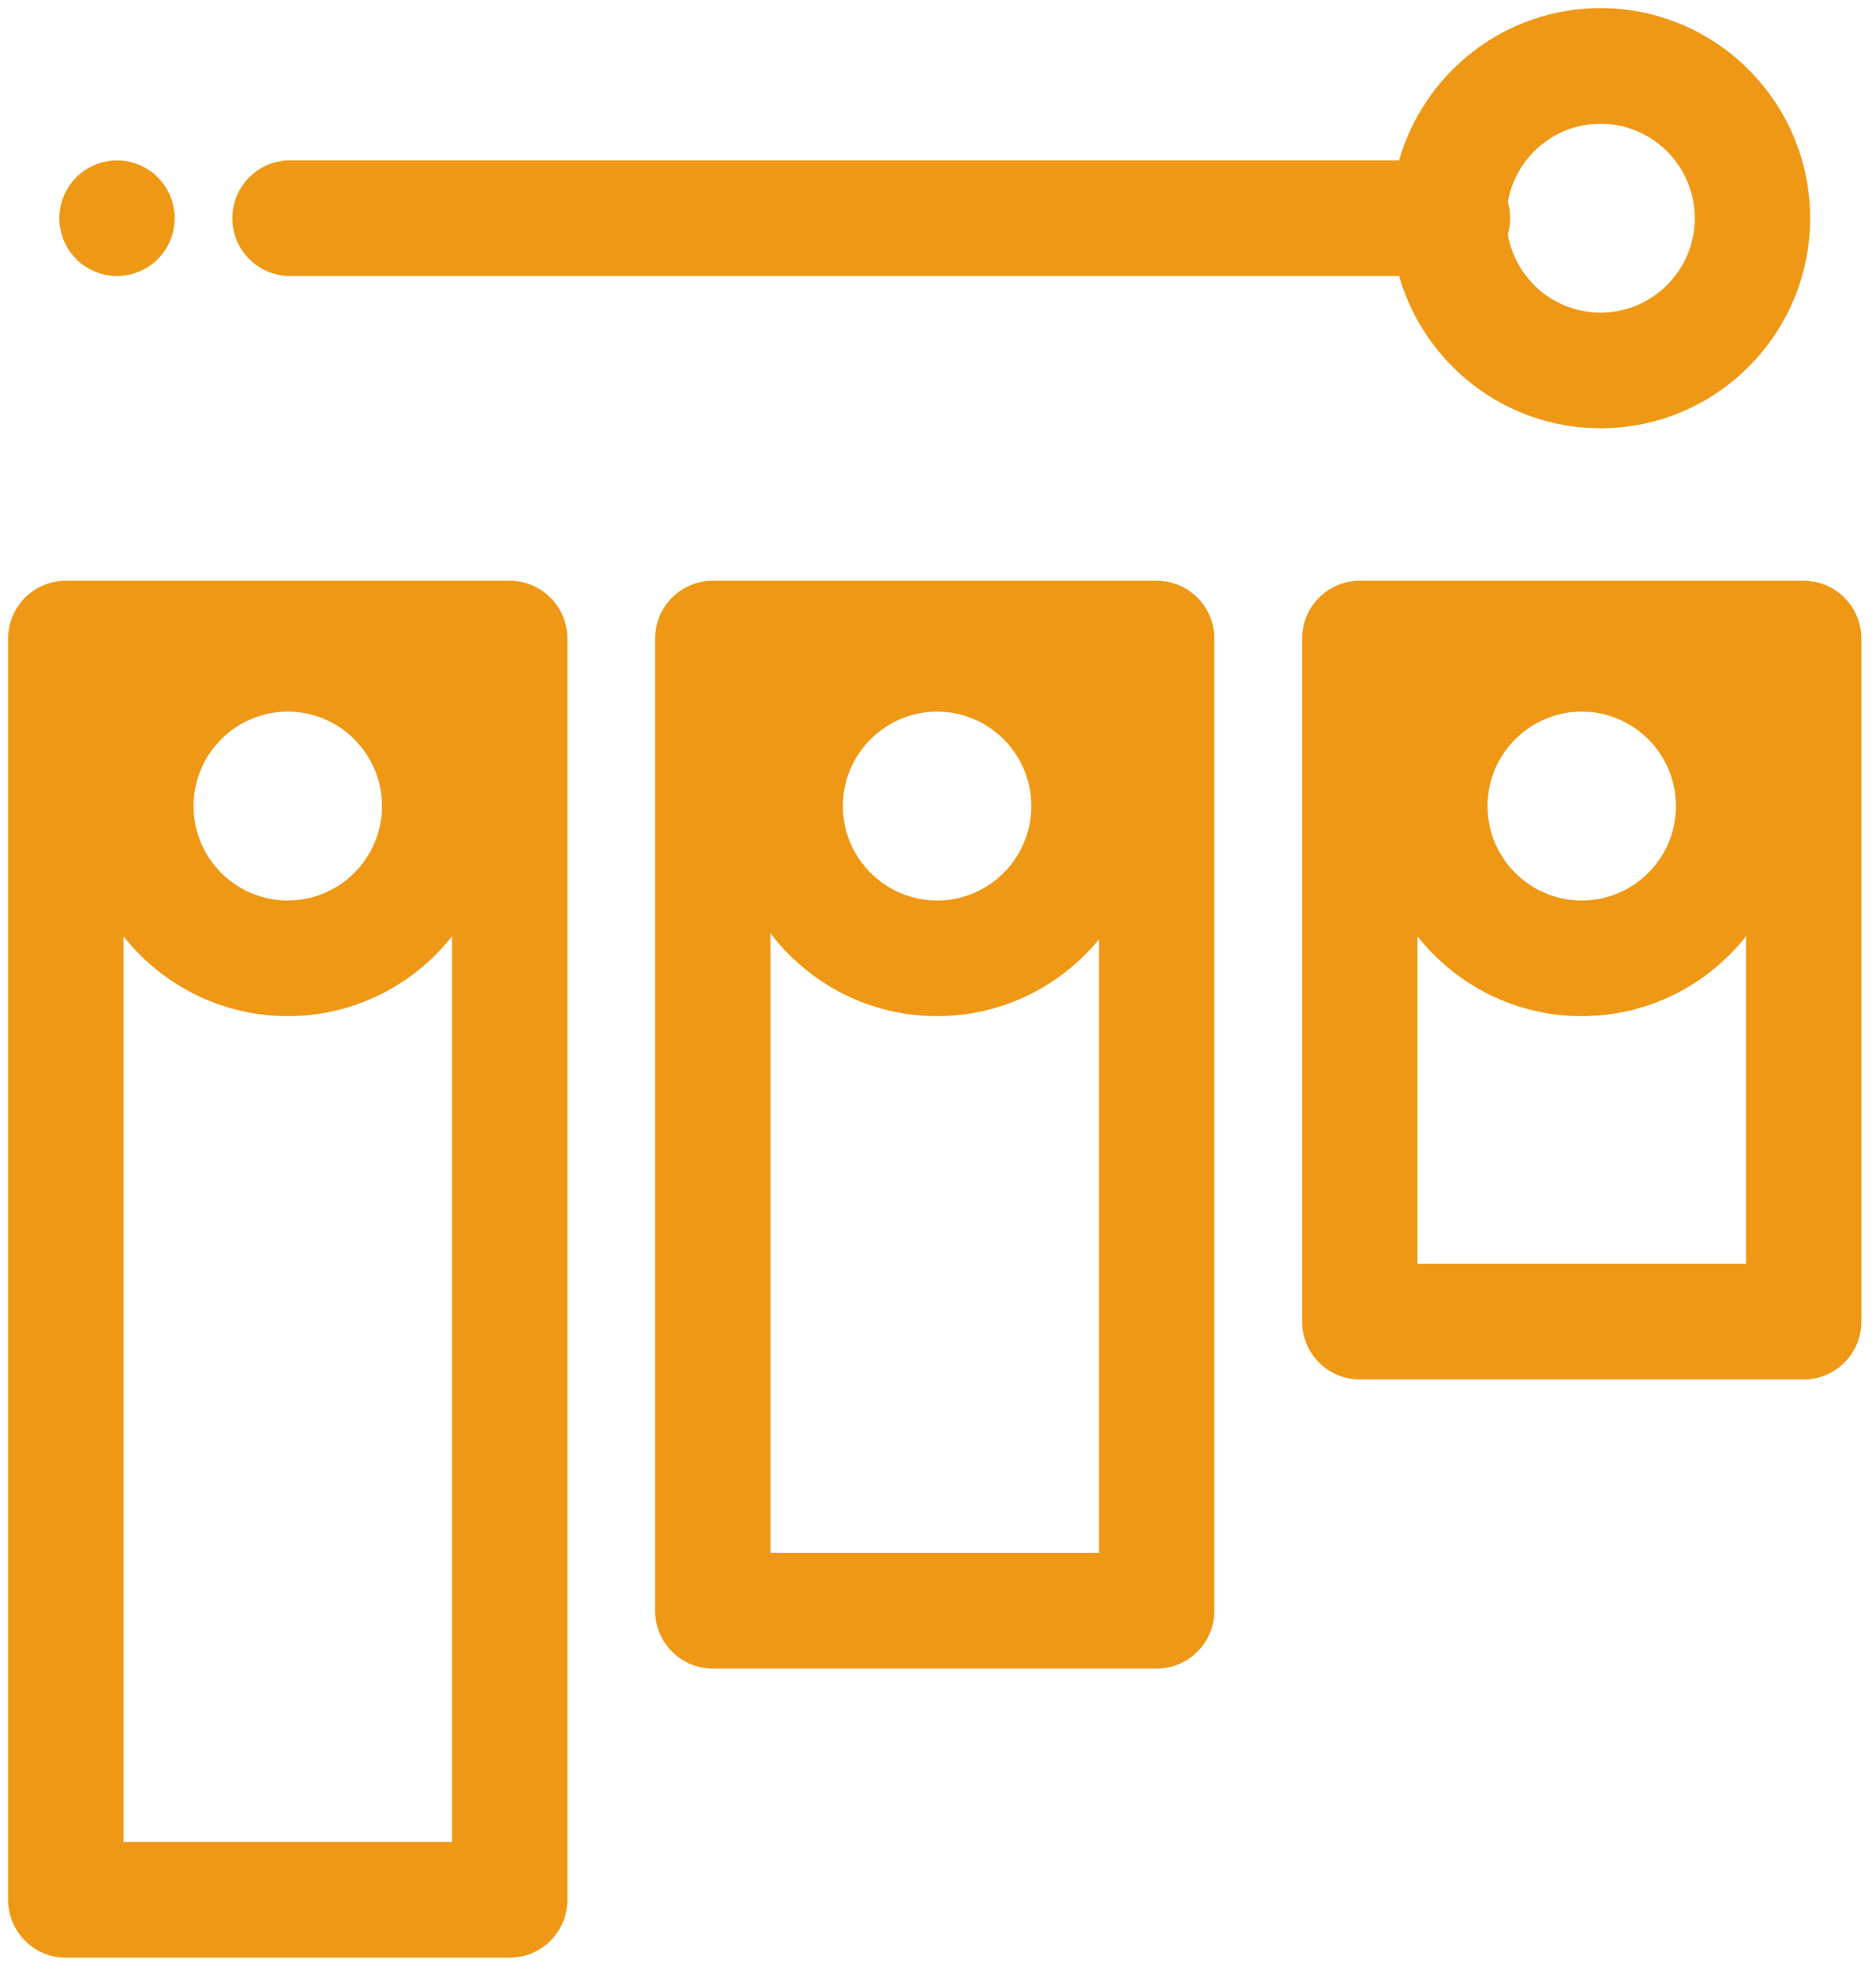
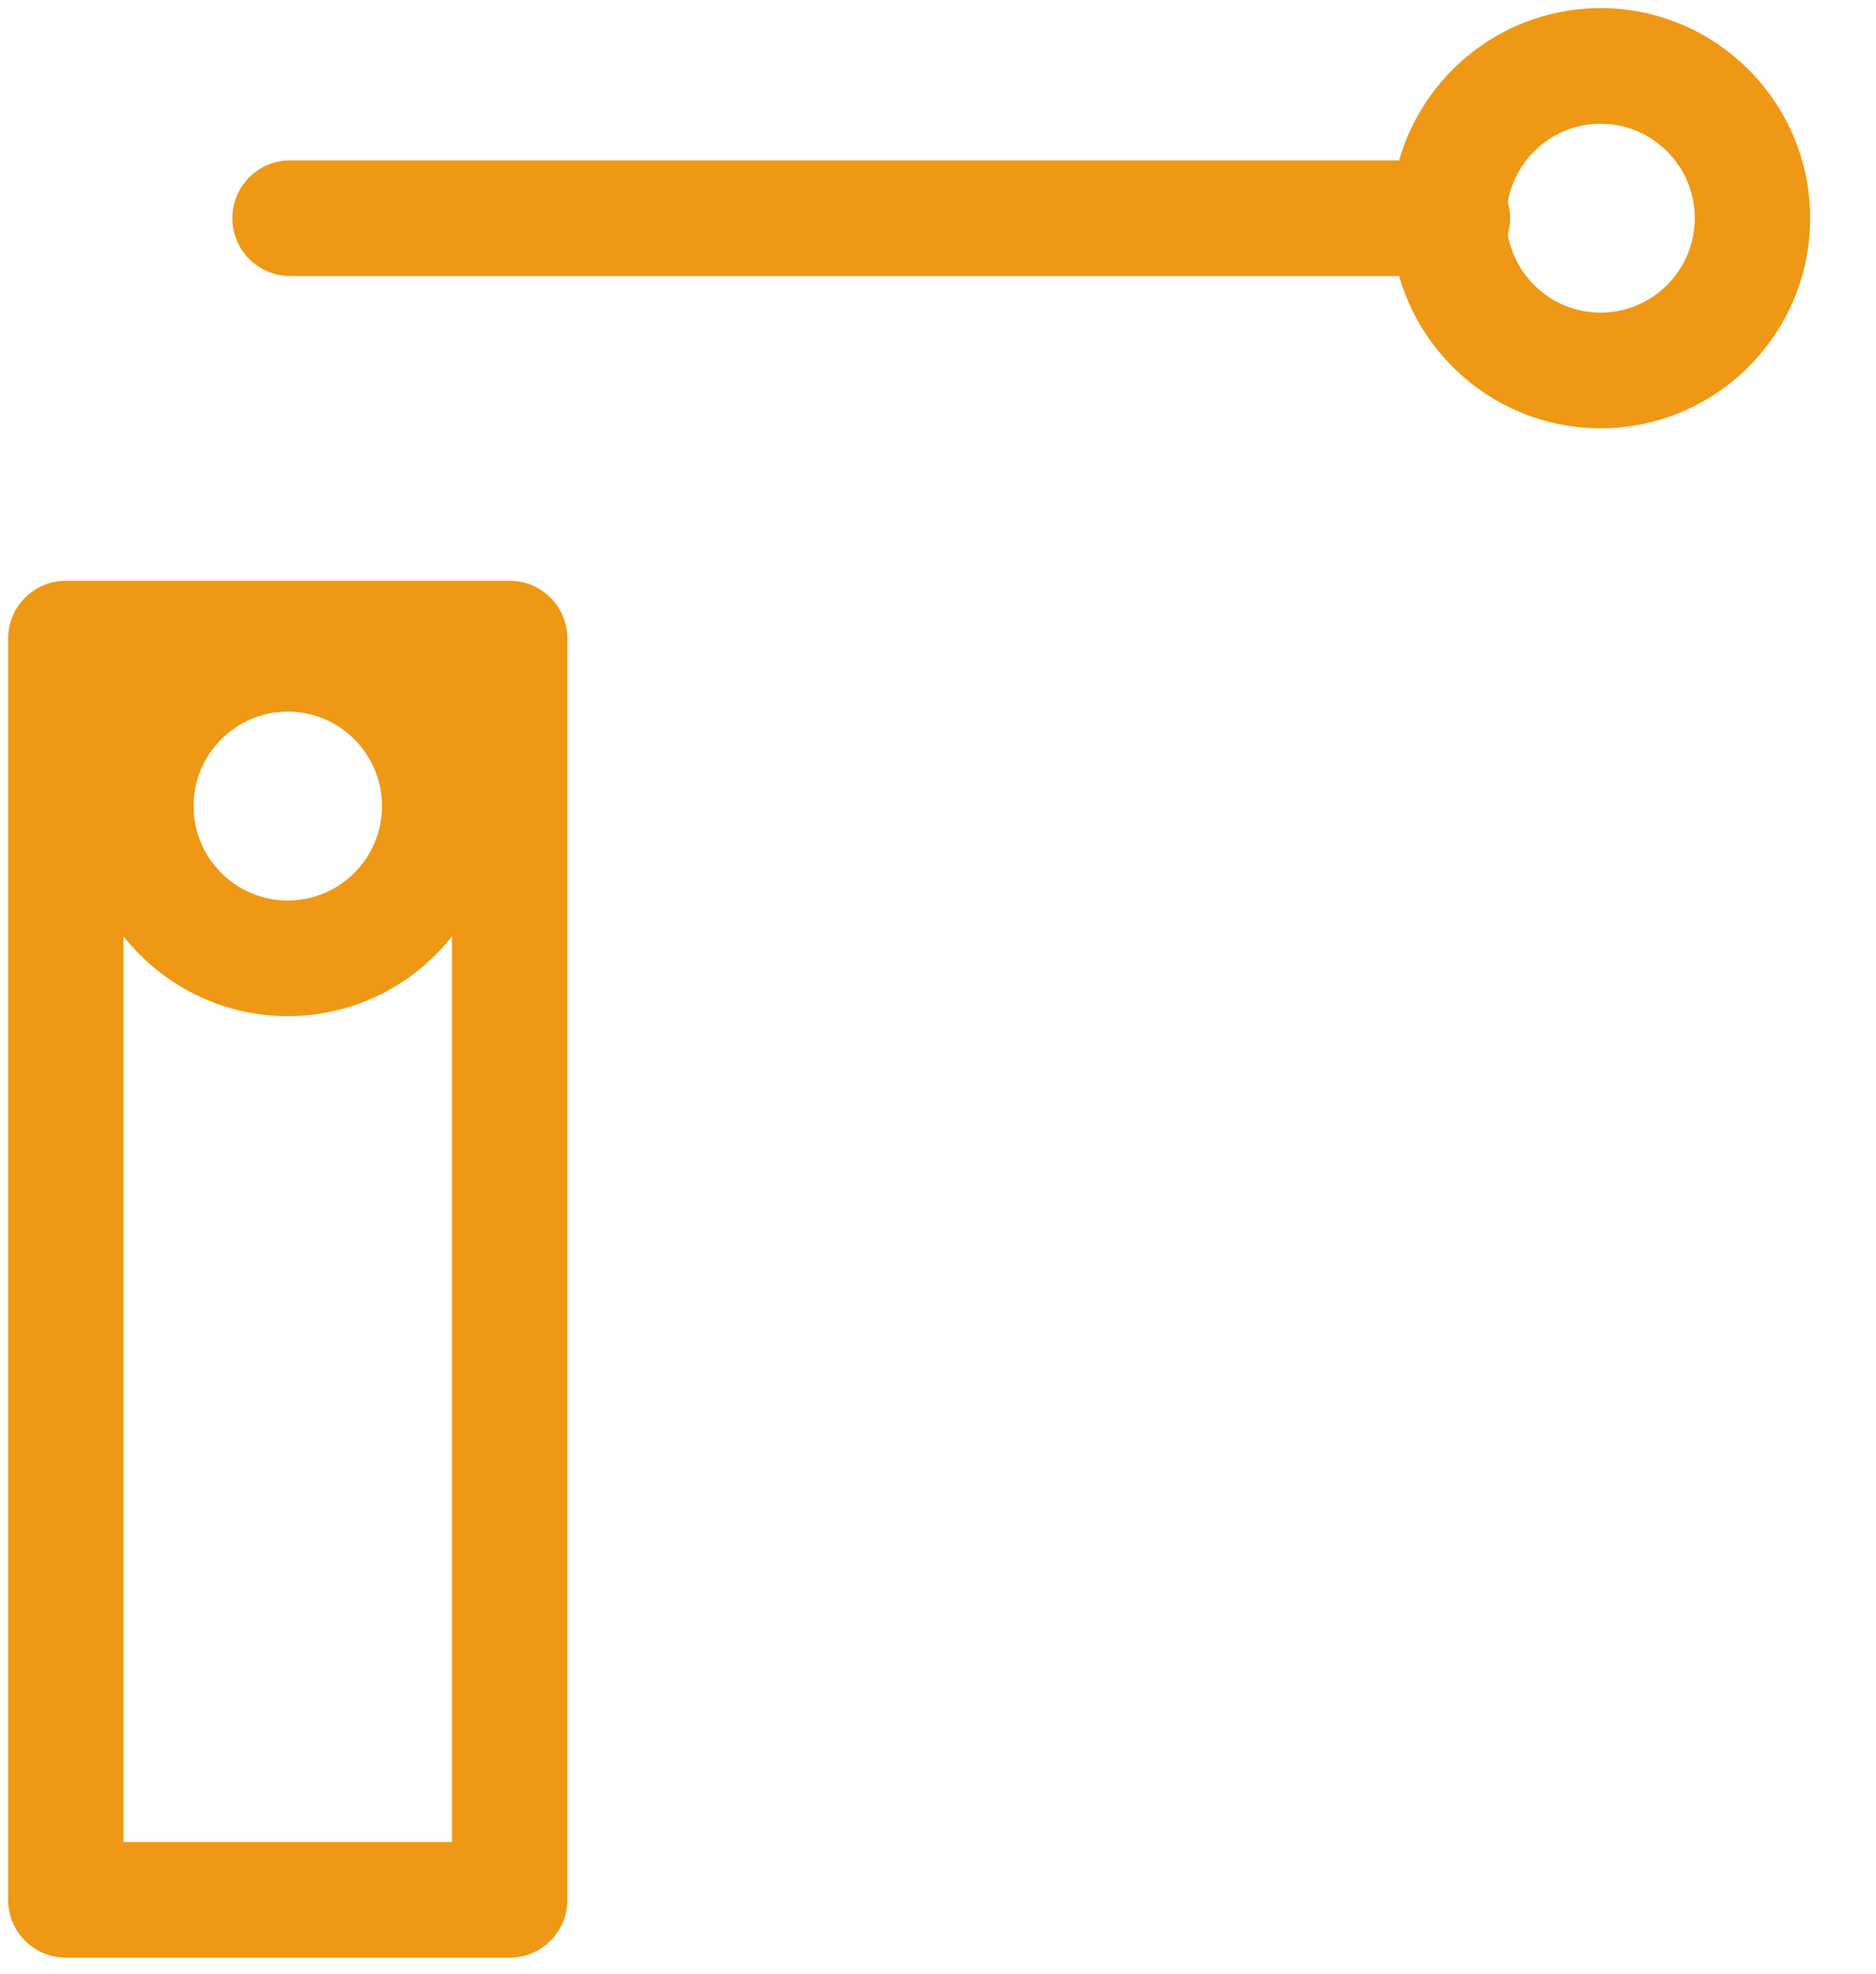
<svg xmlns="http://www.w3.org/2000/svg" width="77" height="81" viewBox="0 0 77 81" fill="none">
  <path d="M56.157 0C52.235 0 48.92 2.645 47.888 6.248H2.368C1.06 6.248 0 7.311 0 8.621C0 9.931 1.06 10.993 2.368 10.993H47.888C48.919 14.596 52.235 17.242 56.157 17.242C60.901 17.242 64.76 13.374 64.76 8.621C64.76 3.867 60.901 0 56.157 0ZM56.157 12.496C54.252 12.496 52.668 11.107 52.351 9.288C52.413 9.076 52.448 8.852 52.448 8.621C52.448 8.389 52.413 8.165 52.351 7.954C52.668 6.134 54.252 4.745 56.157 4.745C58.29 4.745 60.025 6.484 60.025 8.62C60.025 10.757 58.29 12.496 56.157 12.496Z" transform="translate(9.537 0.333)" fill="#EF9815" />
-   <path d="M4.688 1.909C4.658 1.757 4.612 1.607 4.553 1.465C4.494 1.321 4.421 1.183 4.335 1.055C4.25 0.924 4.151 0.803 4.042 0.694C3.933 0.585 3.812 0.485 3.682 0.4C3.554 0.315 3.417 0.241 3.272 0.182C3.13 0.122 2.981 0.077 2.83 0.046C2.524 -0.015 2.209 -0.015 1.904 0.046C1.755 0.077 1.606 0.122 1.461 0.182C1.319 0.241 1.182 0.315 1.054 0.4C0.923 0.485 0.803 0.585 0.694 0.694C0.585 0.803 0.485 0.924 0.398 1.055C0.312 1.183 0.239 1.321 0.18 1.465C0.121 1.608 0.076 1.757 0.045 1.909C0.014 2.061 0 2.217 0 2.372C0 2.996 0.251 3.608 0.694 4.049C0.802 4.158 0.923 4.258 1.053 4.345C1.181 4.429 1.318 4.502 1.461 4.561C1.605 4.621 1.754 4.666 1.904 4.697C2.057 4.728 2.214 4.744 2.368 4.744C2.521 4.744 2.678 4.728 2.829 4.697C2.981 4.666 3.13 4.621 3.272 4.561C3.416 4.502 3.554 4.429 3.681 4.345C3.812 4.258 3.932 4.158 4.041 4.049C4.482 3.608 4.735 2.996 4.735 2.372C4.735 2.217 4.719 2.061 4.688 1.909Z" transform="translate(2.436 6.583)" fill="#EF9815" />
  <path d="M20.587 0H2.368C1.06 0 0 1.062 0 2.373V54.129C0 55.439 1.06 56.502 2.368 56.502H20.587C21.894 56.502 22.954 55.439 22.954 54.129V2.373C22.954 1.062 21.894 0 20.587 0ZM11.477 5.37C13.61 5.37 15.345 7.108 15.345 9.245C15.345 11.382 13.61 13.121 11.477 13.121C9.345 13.121 7.61 11.382 7.61 9.245C7.61 7.108 9.345 5.37 11.477 5.37ZM18.219 51.756H4.735V14.591C6.313 16.584 8.748 17.866 11.477 17.866C14.207 17.866 16.642 16.584 18.219 14.591V51.756H18.219Z" transform="translate(0.334 23.832)" fill="#EF9815" />
-   <path d="M20.587 0H2.368C1.06 0 0 1.062 0 2.373V42.266C0 43.576 1.06 44.638 2.368 44.638H20.587C21.894 44.638 22.954 43.576 22.954 42.266V2.373C22.955 1.062 21.895 0 20.587 0ZM11.575 5.37C13.707 5.37 15.442 7.108 15.442 9.245C15.442 11.382 13.707 13.121 11.575 13.121C9.442 13.121 7.707 11.382 7.707 9.245C7.707 7.108 9.442 5.37 11.575 5.37ZM18.219 39.893H4.735V14.467C6.309 16.531 8.788 17.866 11.574 17.866C14.248 17.866 16.64 16.637 18.219 14.715V39.893Z" transform="translate(26.889 23.832)" fill="#EF9815" />
-   <path d="M20.587 0H2.368C1.06 0 0 1.062 0 2.373V30.402C0 31.712 1.06 32.775 2.368 32.775H20.587C21.894 32.775 22.954 31.712 22.954 30.402V2.373C22.954 1.062 21.894 0 20.587 0ZM11.477 5.37C13.61 5.37 15.344 7.108 15.344 9.245C15.344 11.382 13.61 13.121 11.477 13.121C9.344 13.121 7.61 11.382 7.61 9.245C7.61 7.108 9.344 5.37 11.477 5.37ZM18.219 28.029H4.735V14.591C6.313 16.584 8.747 17.866 11.477 17.866C14.207 17.866 16.642 16.584 18.219 14.591V28.029Z" transform="translate(53.445 23.832)" fill="#EF9815" />
</svg>